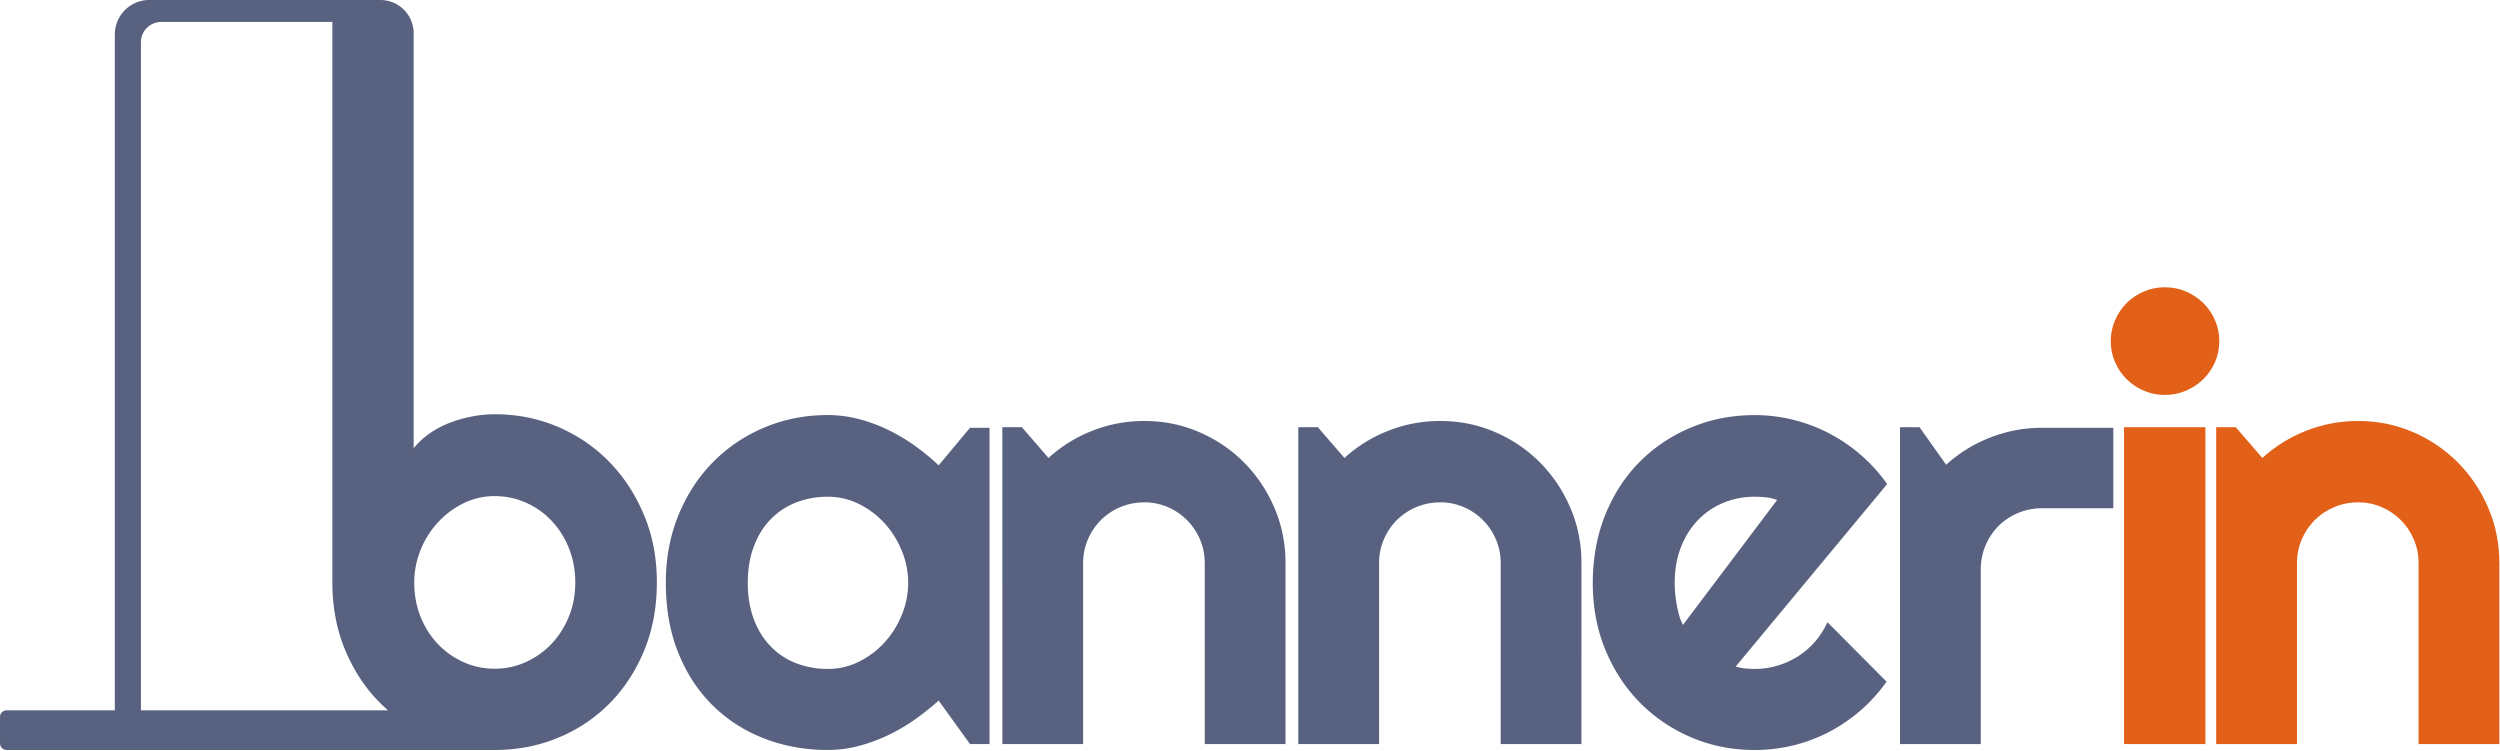
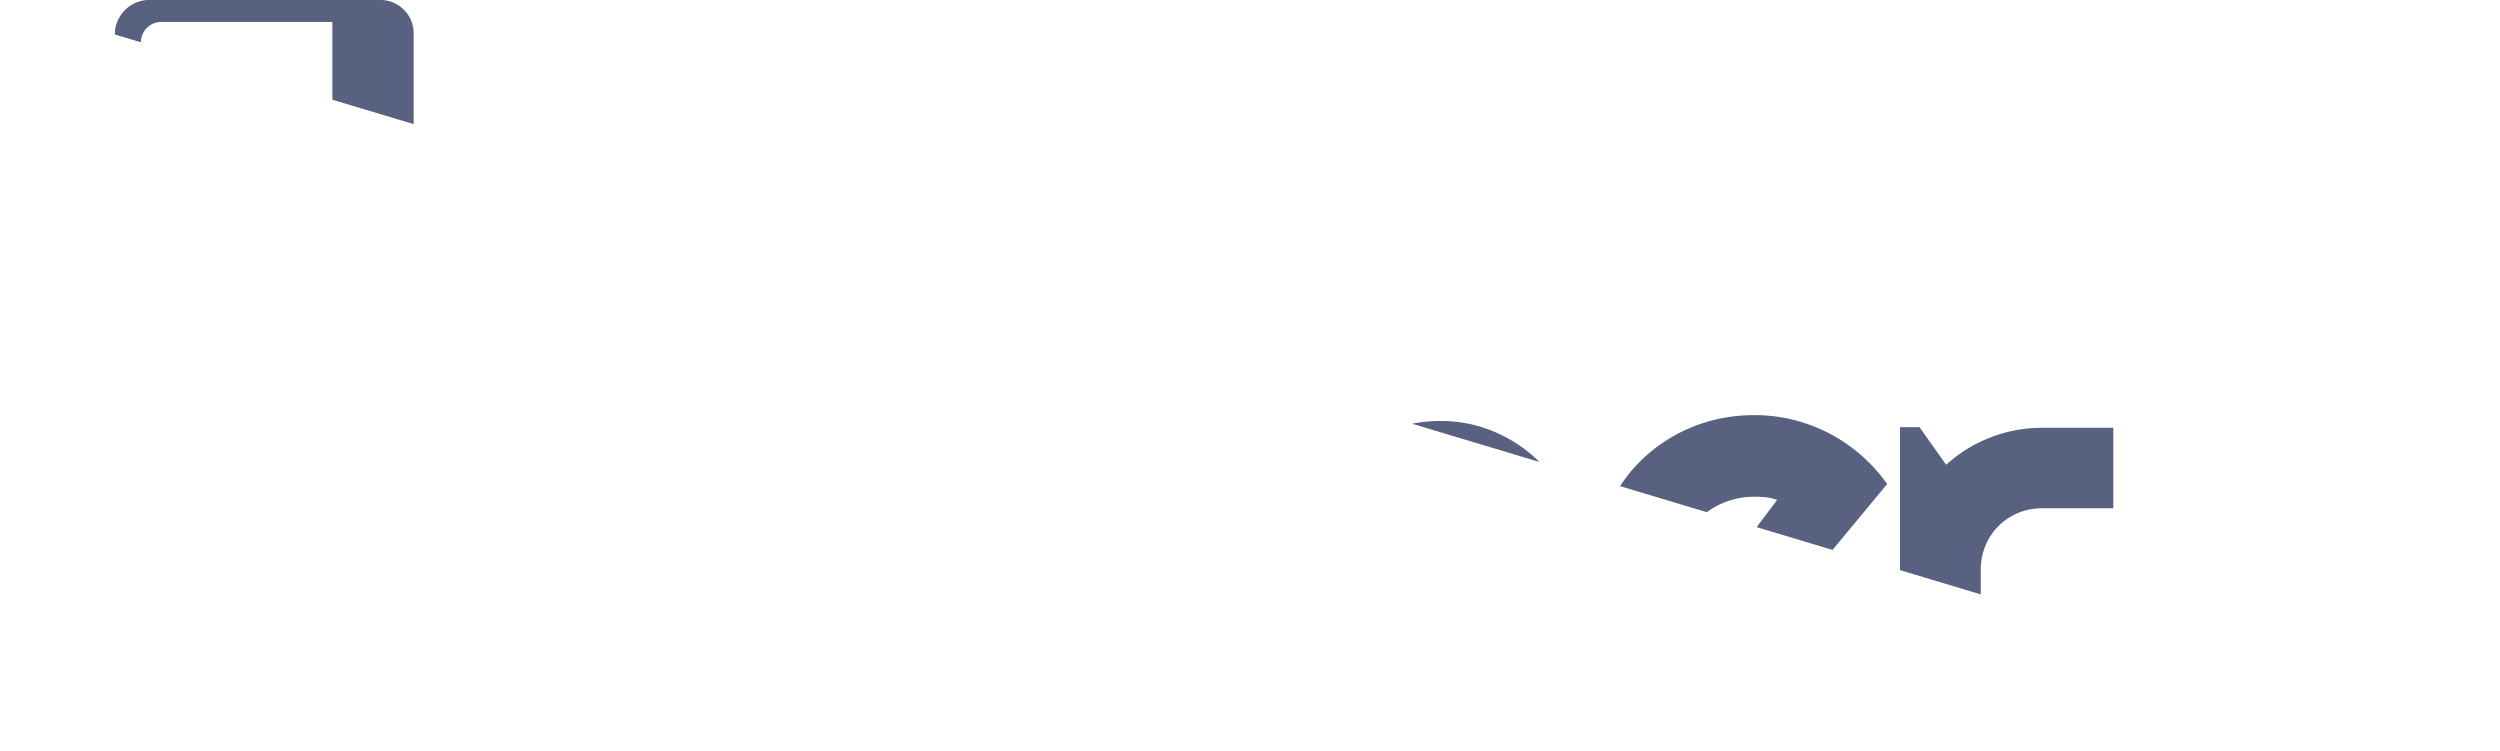
<svg xmlns="http://www.w3.org/2000/svg" width="1721" height="517" fill="none" viewBox="0 0 1721 517">
  <g clip-path="url(#a)">
    <path fill="#58617F" d="M443.39 354.68c-5.85-14.09-13.82-26.3-23.89-36.65-10.07-10.34-21.88-18.41-35.42-24.19-13.55-5.78-28.07-8.68-43.59-8.68-5.04 0-10.21.51-15.52 1.53a91 91 0 0 0-15.41 4.39 64.6 64.6 0 0 0-13.88 7.35c-4.29 3-7.93 6.4-10.92 10.21V22.9C284.75 10.25 274.5 0 261.85 0H102.77C89.66 0 79.04 10.63 79.04 23.73v465.26H4.53c-2.5 0-4.53 2.03-4.53 4.53v18.24c0 2.5 2.03 4.53 4.53 4.53H340.5q23.28 0 43.59-8.37c13.54-5.58 25.35-13.44 35.42-23.58s18.03-22.29 23.89-36.44c5.85-14.15 8.78-29.81 8.78-46.96s-2.93-32.16-8.78-46.24zM97.01 29.12c0-7.75 6.28-14.03 14.03-14.03H228.8v385.84c0 16.88 2.93 32.36 8.78 46.45s13.85 26.24 23.99 36.44c1.79 1.8 3.65 3.51 5.55 5.17H97.01zm294.62 395.29q-4.395 10.83-11.94 18.78c-5.04 5.31-10.92 9.49-17.66 12.56s-13.92 4.59-21.54 4.59q-11.43 0-21.54-4.59c-6.74-3.06-12.63-7.25-17.66-12.56-5.04-5.31-8.98-11.57-11.84-18.78s-4.29-15.04-4.29-23.48c0-7.62 1.43-15.01 4.29-22.15 2.86-7.15 6.8-13.48 11.84-18.99 5.03-5.51 10.92-9.93 17.66-13.27 6.74-3.33 13.92-5 21.54-5s14.8 1.5 21.54 4.49c6.74 3 12.62 7.15 17.66 12.45 5.03 5.31 9.02 11.61 11.94 18.89 2.93 7.28 4.39 15.14 4.39 23.58s-1.46 16.27-4.39 23.48m289.56 87.8h-13.44l-21.59-29.94c-5.3 4.75-10.9 9.2-16.8 13.34-5.91 4.14-12.12 7.74-18.64 10.79s-13.21 5.47-20.06 7.23a83.7 83.7 0 0 1-20.88 2.65c-15.34 0-29.77-2.58-43.28-7.74s-25.32-12.66-35.44-22.51c-10.12-9.84-18.09-21.89-23.93-36.15s-8.76-30.48-8.76-48.68q0-25.455 8.76-46.74c5.84-14.19 13.81-26.37 23.93-36.56 10.11-10.18 21.93-18.09 35.44-23.73 13.51-5.63 27.93-8.45 43.28-8.45 7.06 0 14.05.88 20.98 2.65 6.92 1.77 13.65 4.21 20.16 7.33 6.52 3.12 12.73 6.79 18.64 11s11.44 8.76 16.6 13.65l21.59-25.87h13.44zm-56.01-111c0-7.6-1.46-14.97-4.38-22.1s-6.89-13.44-11.91-18.94c-5.03-5.5-10.9-9.91-17.62-13.24-6.72-3.32-13.88-4.99-21.49-4.99s-14.77 1.29-21.49 3.87-12.56 6.38-17.52 11.41-8.86 11.24-11.71 18.64-4.28 15.85-4.28 25.36 1.43 17.96 4.28 25.36 6.75 13.61 11.71 18.64c4.95 5.03 10.79 8.83 17.52 11.41 6.72 2.58 13.88 3.87 21.49 3.87s14.77-1.66 21.49-4.99a59.2 59.2 0 0 0 17.62-13.24c5.02-5.5 8.99-11.81 11.91-18.94s4.38-14.49 4.38-22.1zm120.44 111h-55.6V294.08h13.44l18.33 21.18c8.96-8.15 19.11-14.42 30.45-18.84 11.34-4.41 23.18-6.62 35.54-6.62 13.3 0 25.87 2.55 37.68 7.64s22.13 12.09 30.96 20.98c8.82 8.9 15.78 19.28 20.88 31.16 5.09 11.88 7.64 24.54 7.64 37.98V512.2h-55.6V387.56c0-5.7-1.09-11.1-3.26-16.19s-5.16-9.54-8.96-13.34-8.22-6.79-13.24-8.96c-5.03-2.17-10.39-3.26-16.09-3.26s-11.34 1.09-16.5 3.26-9.64 5.16-13.44 8.96-6.79 8.25-8.96 13.34-3.26 10.49-3.26 16.19V512.2zm203.73 0h-55.6V294.08h13.44l18.33 21.18c8.96-8.15 19.11-14.42 30.45-18.84 11.34-4.41 23.18-6.62 35.54-6.62 13.3 0 25.87 2.55 37.68 7.64s22.13 12.09 30.96 20.98c8.82 8.9 15.78 19.28 20.88 31.16 5.09 11.88 7.64 24.54 7.64 37.98V512.2h-55.6V387.56c0-5.7-1.09-11.1-3.26-16.19s-5.16-9.54-8.96-13.34-8.22-6.79-13.24-8.96c-5.03-2.17-10.39-3.26-16.09-3.26s-11.34 1.09-16.5 3.26-9.64 5.16-13.44 8.96-6.79 8.25-8.96 13.34-3.26 10.49-3.26 16.19V512.2zm245.5-53.36c2.17.68 4.34 1.12 6.52 1.32 2.17.2 4.34.31 6.52.31 5.43 0 10.66-.74 15.68-2.24 5.02-1.49 9.74-3.63 14.15-6.42 4.41-2.78 8.35-6.18 11.81-10.18s6.28-8.45 8.45-13.34l40.73 40.94a110 110 0 0 1-17.82 19.76 113 113 0 0 1-21.79 14.87c-7.81 4.07-16.02 7.16-24.64 9.27-8.62 2.1-17.48 3.16-26.58 3.16-15.34 0-29.77-2.85-43.28-8.55s-25.32-13.65-35.44-23.83-18.09-22.3-23.93-36.35-8.76-29.5-8.76-46.33 2.92-32.99 8.76-47.25 13.81-26.41 23.93-36.46c10.11-10.05 21.93-17.85 35.44-23.42s27.93-8.35 43.28-8.35c9.1 0 17.99 1.09 26.68 3.26s16.94 5.3 24.75 9.37 15.1 9.06 21.89 14.97 12.76 12.53 17.92 19.86l-104.28 125.66zm28.51-114.66c-2.58-.95-5.13-1.56-7.64-1.83s-5.13-.41-7.84-.41c-7.61 0-14.77 1.39-21.49 4.18q-10.08 4.185-17.52 11.91c-4.96 5.16-8.86 11.37-11.71 18.64s-4.28 15.45-4.28 24.54c0 2.04.1 4.35.31 6.92.2 2.58.54 5.19 1.02 7.84a82 82 0 0 0 1.73 7.64c.68 2.44 1.56 4.62 2.65 6.52zm140.2 168.02h-55.6V294.08h13.44l18.33 25.87c8.96-8.15 19.14-14.42 30.55-18.84 11.41-4.41 23.22-6.62 35.44-6.62h49.08v55.4h-49.08c-5.84 0-11.34 1.09-16.5 3.26s-9.64 5.16-13.44 8.96-6.79 8.28-8.96 13.44-3.26 10.66-3.26 16.5z" />
-     <path fill="#E26017" d="M1527.77 234.82c0 5.16-.99 9.98-2.95 14.46-1.97 4.48-4.65 8.39-8.04 11.71-3.4 3.33-7.37 5.98-11.91 7.94-4.55 1.97-9.4 2.95-14.56 2.95s-10.02-.98-14.56-2.95c-4.55-1.97-8.49-4.61-11.81-7.94-3.33-3.32-5.98-7.23-7.94-11.71-1.97-4.48-2.95-9.3-2.95-14.46s.98-9.81 2.95-14.36 4.61-8.48 7.94-11.81c3.32-3.33 7.26-5.97 11.81-7.94s9.4-2.95 14.56-2.95 10.01.99 14.56 2.95c4.55 1.97 8.52 4.62 11.91 7.94 3.39 3.33 6.07 7.27 8.04 11.81 1.97 4.55 2.95 9.34 2.95 14.36m-9.57 277.39h-56.01V294.08h56.01zm63.03 0h-55.6V294.08h13.44l18.33 21.18c8.96-8.15 19.11-14.42 30.45-18.84 11.34-4.41 23.18-6.62 35.54-6.62 13.3 0 25.87 2.55 37.68 7.64s22.13 12.09 30.96 20.98c8.82 8.9 15.78 19.28 20.88 31.16 5.09 11.88 7.64 24.54 7.64 37.98V512.2h-55.6V387.56c0-5.7-1.09-11.1-3.26-16.19s-5.16-9.54-8.96-13.34-8.22-6.79-13.24-8.96c-5.03-2.17-10.39-3.26-16.09-3.26s-11.34 1.09-16.5 3.26-9.64 5.16-13.44 8.96-6.79 8.25-8.96 13.34-3.26 10.49-3.26 16.19V512.2z" />
  </g>
  <defs>
    <clipPath id="a">
-       <path fill="#fff" d="M0 0h1720.54v516.28H0z" />
+       <path fill="#fff" d="M0 0h1720.54v516.28z" />
    </clipPath>
  </defs>
</svg>